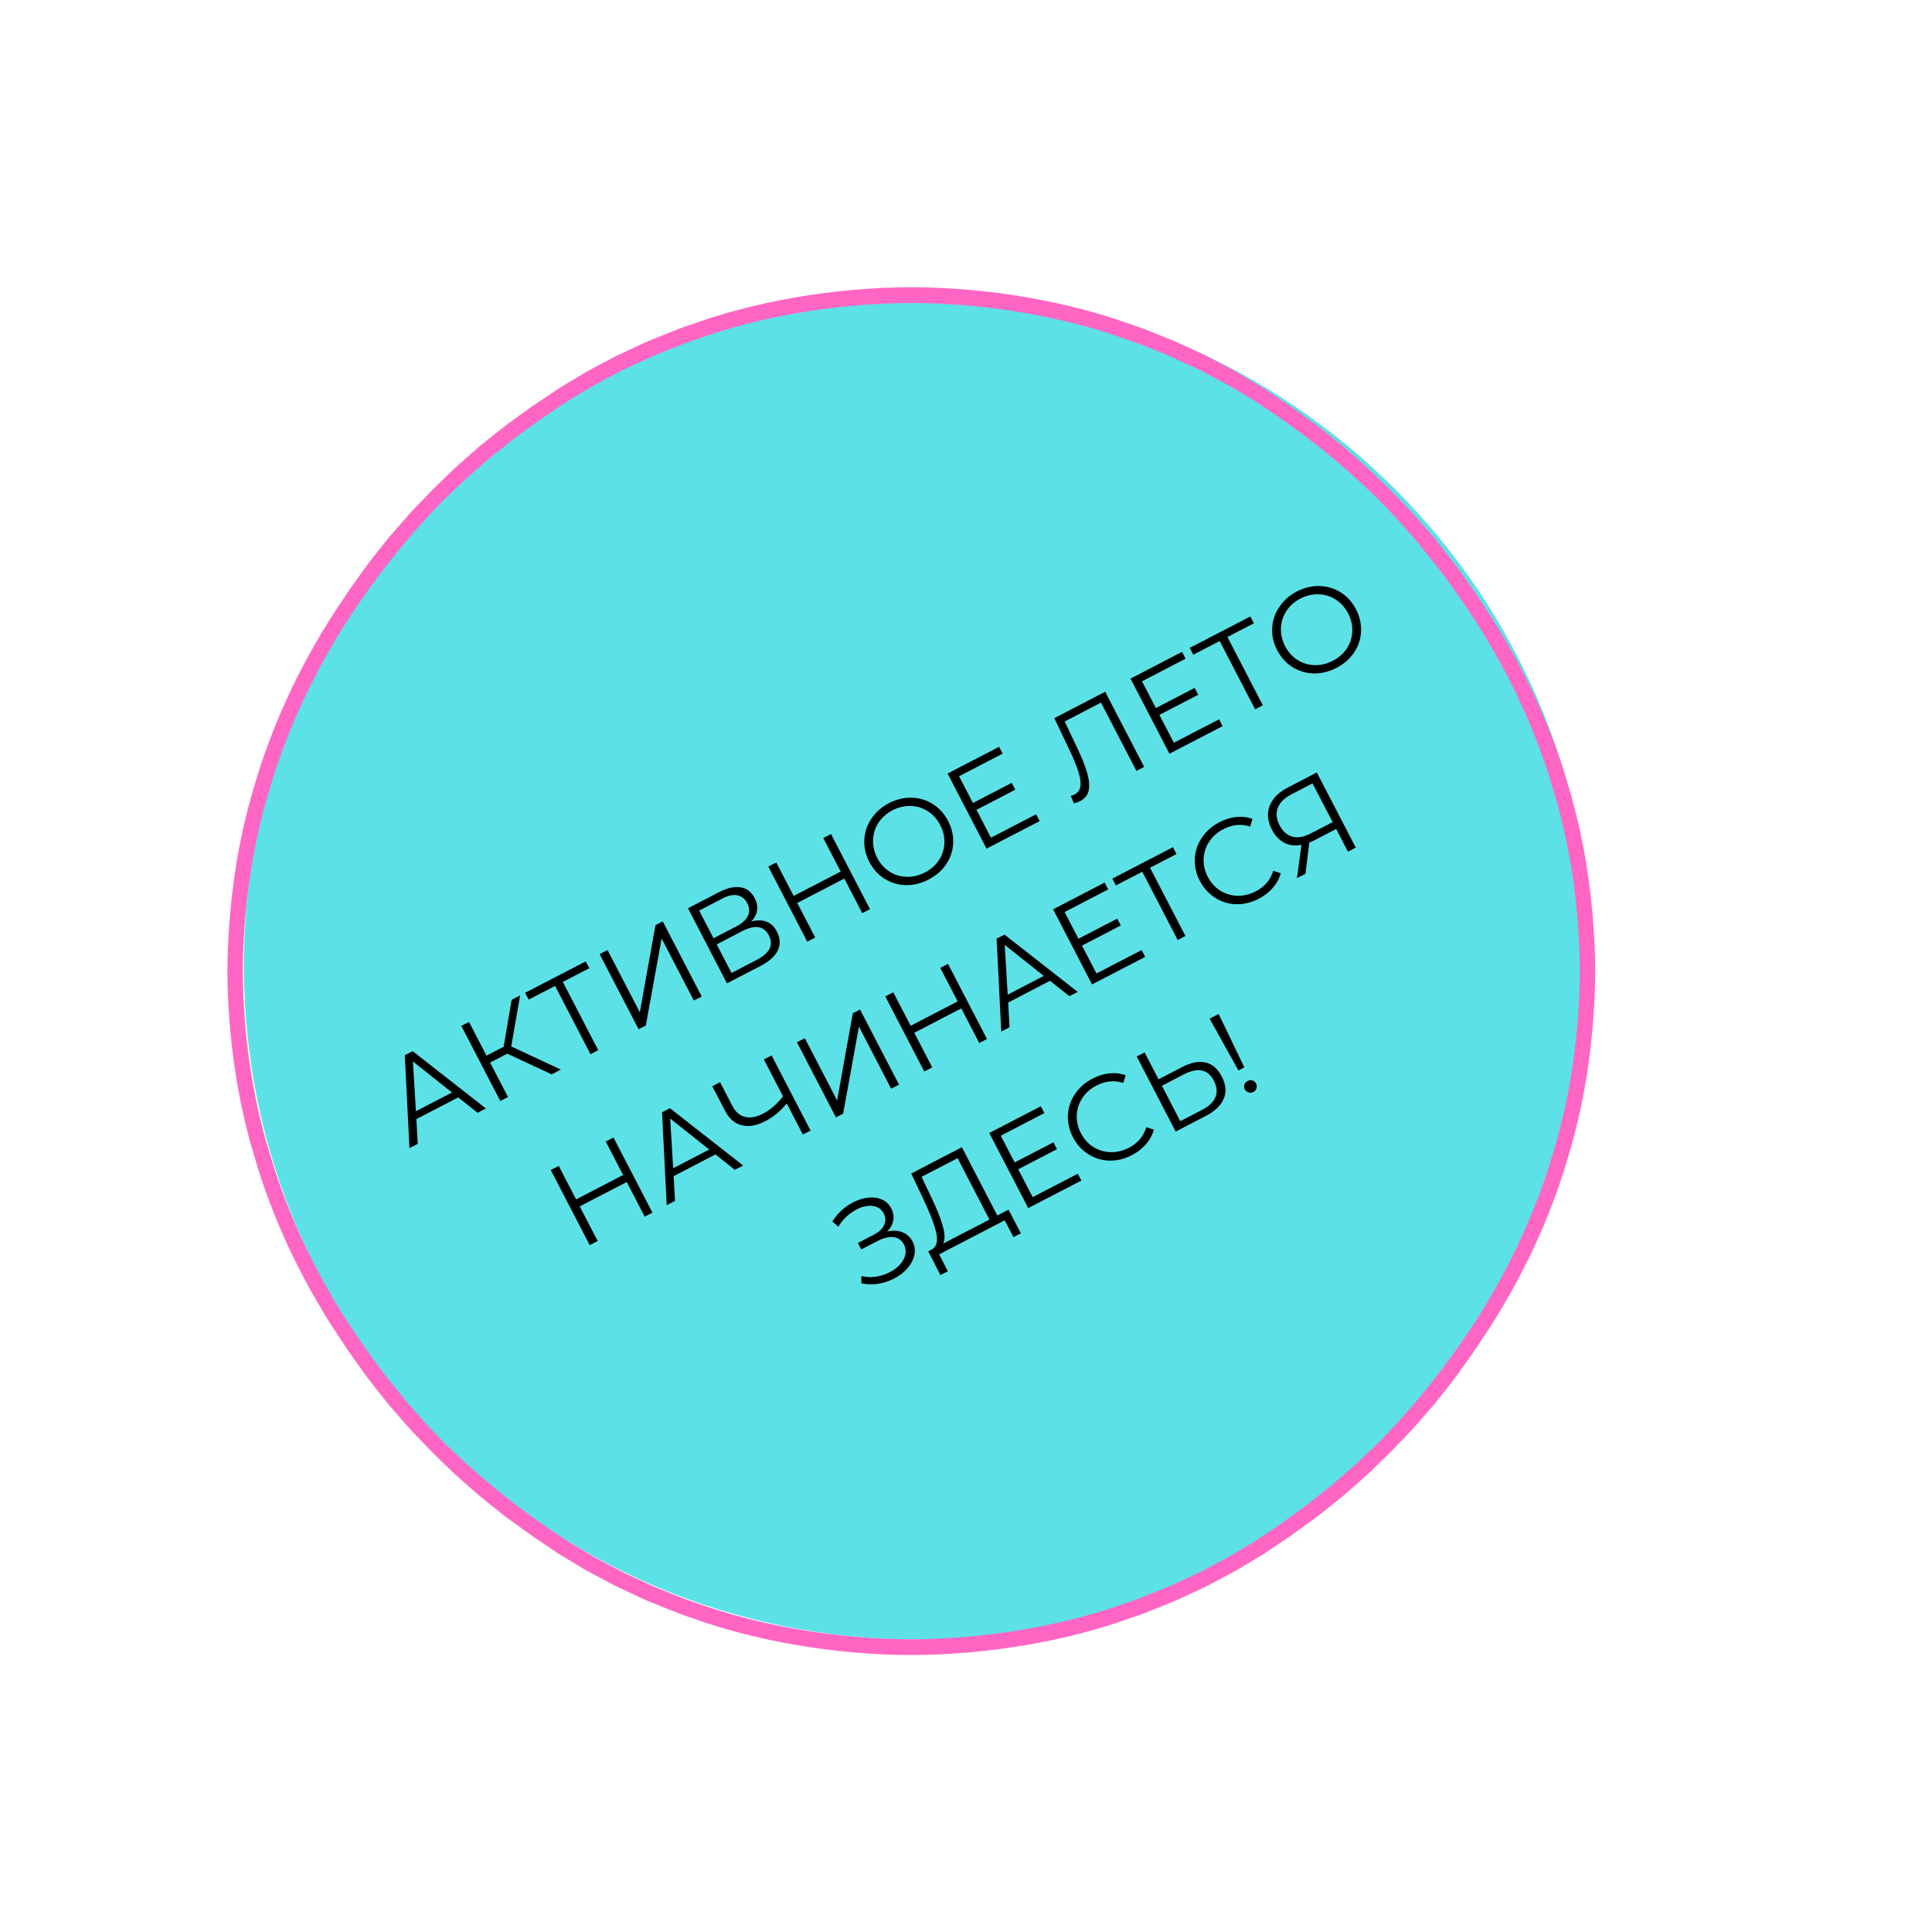
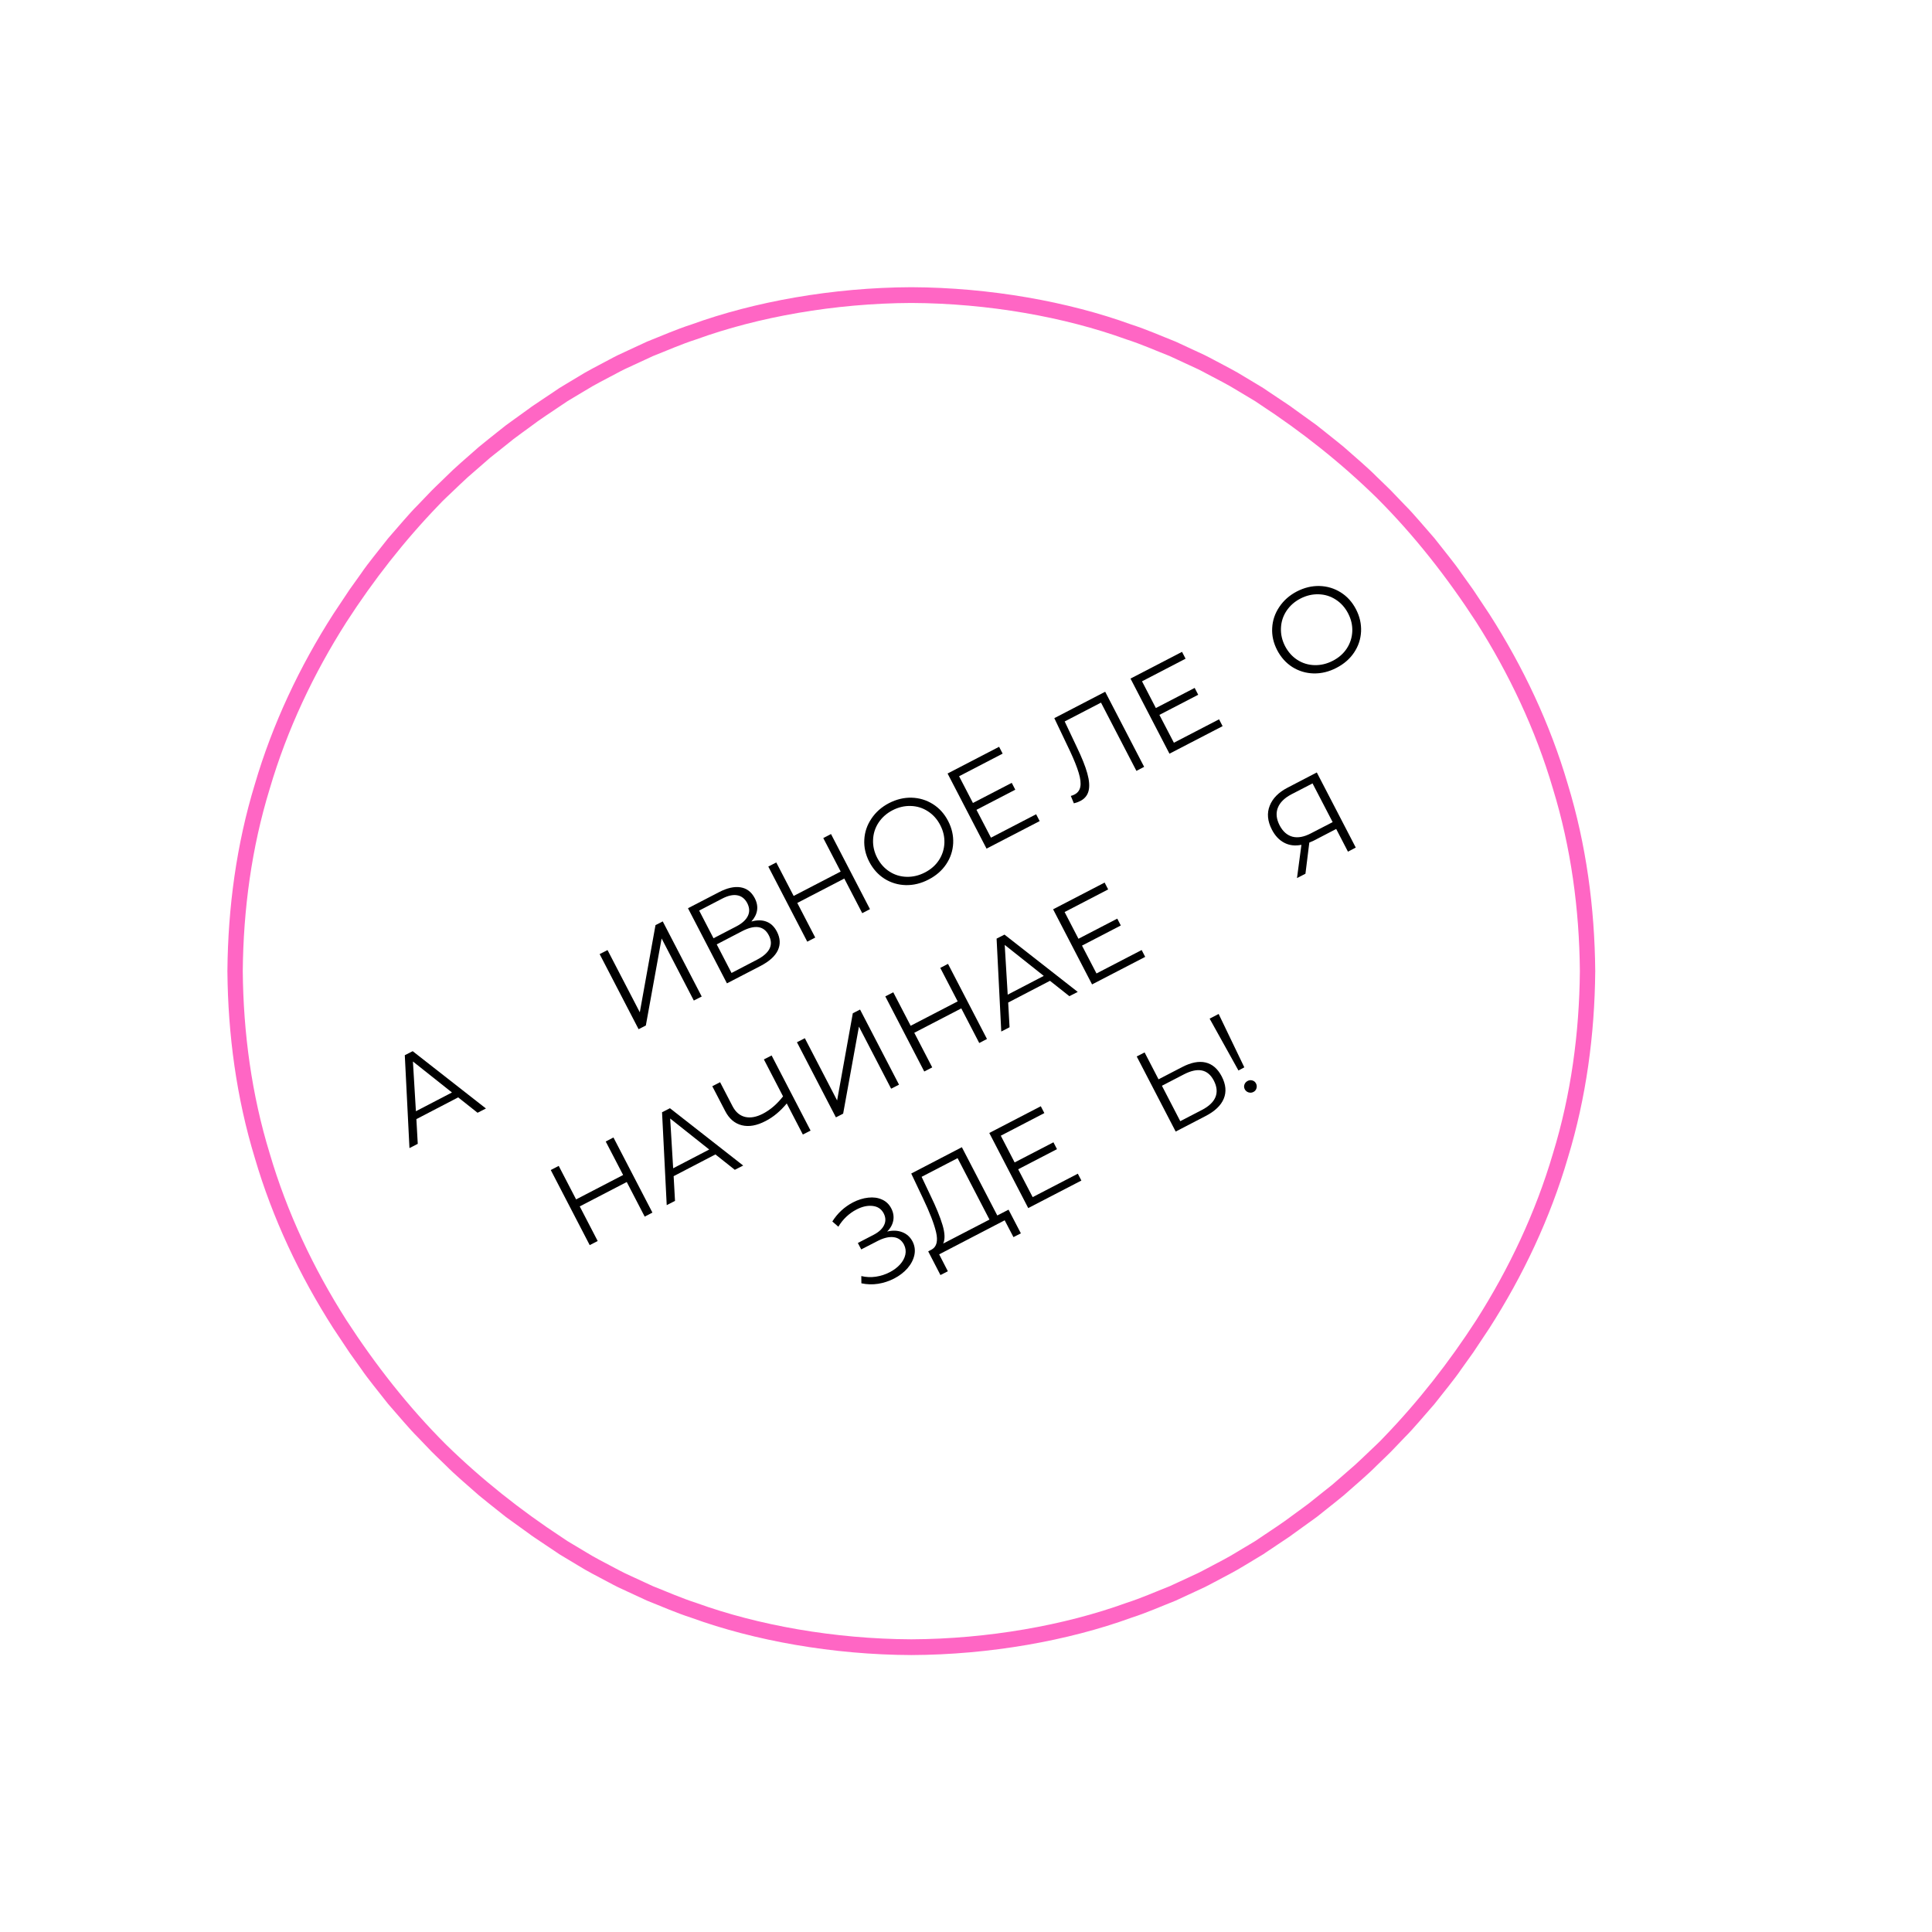
<svg xmlns="http://www.w3.org/2000/svg" xmlns:xlink="http://www.w3.org/1999/xlink" width="375pt" height="375pt" viewBox="0 0 375 375">
  <defs>
    <g>
      <symbol overflow="visible" id="glyph0-0">
        <path style="stroke:none;" d="M -6.734 -15.016 L 3.828 -20.484 L 11.391 -5.906 L 0.828 -0.438 Z M 8.969 -6.5 L 2.906 -18.172 L -4.312 -14.422 L 1.75 -2.75 Z M 8.969 -6.5 " />
      </symbol>
      <symbol overflow="visible" id="glyph0-1">
        <path style="stroke:none;" d="M 9.766 -10.016 L 1.656 -5.797 L 1.922 -1 L 0.312 -0.172 L -0.594 -18.203 L 0.938 -18.984 L 15.156 -7.859 L 13.531 -7.031 Z M 8.562 -10.969 L 0.984 -16.984 L 1.562 -7.328 Z M 8.562 -10.969 " />
      </symbol>
      <symbol overflow="visible" id="glyph0-2">
-         <path style="stroke:none;" d="M 3.812 -10.469 L 0.484 -8.734 L 3.953 -2.047 L 2.453 -1.281 L -5.109 -15.859 L -3.609 -16.625 L -0.219 -10.078 L 3.109 -11.812 L 4.656 -20.922 L 6.312 -21.781 L 4.578 -11.875 L 14.203 -7.375 L 12.422 -6.453 Z M 3.812 -10.469 " />
-       </symbol>
+         </symbol>
      <symbol overflow="visible" id="glyph0-3">
-         <path style="stroke:none;" d="M 5.125 -19.469 L -0.016 -16.812 L 6.859 -3.562 L 5.359 -2.781 L -1.516 -16.031 L -6.641 -13.375 L -7.328 -14.703 L 4.438 -20.797 Z M 5.125 -19.469 " />
-       </symbol>
+         </symbol>
      <symbol overflow="visible" id="glyph0-4">
        <path style="stroke:none;" d="M -5.109 -15.859 L -3.578 -16.641 L 2.688 -4.562 L 5.734 -21.484 L 7.141 -22.203 L 14.703 -7.625 L 13.172 -6.844 L 6.922 -18.891 L 3.859 -2 L 2.453 -1.281 Z M -5.109 -15.859 " />
      </symbol>
      <symbol overflow="visible" id="glyph0-5">
        <path style="stroke:none;" d="M 7.188 -13.281 C 8.32 -13.594 9.305 -13.582 10.141 -13.25 C 10.984 -12.926 11.656 -12.281 12.156 -11.312 C 12.812 -10.039 12.867 -8.832 12.328 -7.688 C 11.785 -6.539 10.645 -5.52 8.906 -4.625 L 2.453 -1.281 L -5.109 -15.859 L 0.953 -19 C 2.504 -19.801 3.879 -20.109 5.078 -19.922 C 6.285 -19.734 7.207 -19.035 7.844 -17.828 C 8.27 -17.004 8.422 -16.207 8.297 -15.438 C 8.172 -14.664 7.801 -13.945 7.188 -13.281 Z M -0.156 -10.031 L 4.297 -12.344 C 5.41 -12.926 6.148 -13.602 6.516 -14.375 C 6.891 -15.145 6.848 -15.973 6.391 -16.859 C 5.93 -17.723 5.281 -18.227 4.438 -18.375 C 3.602 -18.52 2.629 -18.301 1.516 -17.719 L -2.938 -15.406 Z M 8.266 -5.859 C 10.773 -7.16 11.547 -8.742 10.578 -10.609 C 9.629 -12.441 7.898 -12.707 5.391 -11.406 L 0.469 -8.844 L 3.344 -3.297 Z M 8.266 -5.859 " />
      </symbol>
      <symbol overflow="visible" id="glyph0-6">
        <path style="stroke:none;" d="M 7.062 -22.172 L 14.625 -7.594 L 13.125 -6.812 L 9.641 -13.531 L 0.516 -8.797 L 4 -2.078 L 2.453 -1.281 L -5.109 -15.859 L -3.562 -16.656 L -0.188 -10.156 L 8.938 -14.891 L 5.562 -21.391 Z M 7.062 -22.172 " />
      </symbol>
      <symbol overflow="visible" id="glyph0-7">
        <path style="stroke:none;" d="M 8.906 -4.469 C 7.469 -3.719 5.992 -3.359 4.484 -3.391 C 2.984 -3.43 1.609 -3.844 0.359 -4.625 C -0.879 -5.414 -1.863 -6.508 -2.594 -7.906 C -3.32 -9.312 -3.645 -10.742 -3.562 -12.203 C -3.488 -13.672 -3.031 -15.031 -2.188 -16.281 C -1.352 -17.539 -0.219 -18.547 1.219 -19.297 C 2.676 -20.047 4.145 -20.398 5.625 -20.359 C 7.113 -20.316 8.484 -19.906 9.734 -19.125 C 10.984 -18.344 11.973 -17.25 12.703 -15.844 C 13.43 -14.445 13.758 -13.004 13.688 -11.516 C 13.613 -10.035 13.16 -8.676 12.328 -7.438 C 11.504 -6.207 10.363 -5.219 8.906 -4.469 Z M 8.203 -5.844 C 9.359 -6.438 10.266 -7.234 10.922 -8.234 C 11.578 -9.242 11.93 -10.348 11.984 -11.547 C 12.035 -12.742 11.766 -13.91 11.172 -15.047 C 10.586 -16.18 9.789 -17.07 8.781 -17.719 C 7.77 -18.375 6.66 -18.719 5.453 -18.75 C 4.254 -18.789 3.078 -18.516 1.922 -17.922 C 0.773 -17.328 -0.129 -16.523 -0.797 -15.516 C -1.461 -14.504 -1.816 -13.395 -1.859 -12.188 C -1.91 -10.988 -1.645 -9.82 -1.062 -8.688 C -0.469 -7.551 0.328 -6.66 1.328 -6.016 C 2.336 -5.367 3.445 -5.031 4.656 -5 C 5.875 -4.969 7.055 -5.25 8.203 -5.844 Z M 8.203 -5.844 " />
      </symbol>
      <symbol overflow="visible" id="glyph0-8">
        <path style="stroke:none;" d="M 12.078 -7.953 L 12.766 -6.625 L 2.453 -1.281 L -5.109 -15.859 L 4.891 -21.047 L 5.578 -19.719 L -2.875 -15.328 L -0.188 -10.141 L 7.344 -14.047 L 8.031 -12.719 L 0.5 -8.812 L 3.312 -3.406 Z M 12.078 -7.953 " />
      </symbol>
      <symbol overflow="visible" id="glyph0-9">
        <path style="stroke:none;" d="" />
      </symbol>
      <symbol overflow="visible" id="glyph0-10">
        <path style="stroke:none;" d="M 6.312 -21.781 L 13.875 -7.203 L 12.375 -6.422 L 5.5 -19.672 L -1.547 -16.016 L 0.812 -11.031 C 1.789 -9 2.469 -7.301 2.844 -5.938 C 3.227 -4.57 3.312 -3.445 3.094 -2.562 C 2.883 -1.688 2.348 -1.023 1.484 -0.578 C 1.098 -0.379 0.68 -0.227 0.234 -0.125 L -0.359 -1.562 C -0.098 -1.625 0.145 -1.719 0.375 -1.844 C 0.977 -2.156 1.348 -2.648 1.484 -3.328 C 1.617 -4.016 1.516 -4.922 1.172 -6.047 C 0.836 -7.172 0.27 -8.586 -0.531 -10.297 L -3.562 -16.656 Z M 6.312 -21.781 " />
      </symbol>
      <symbol overflow="visible" id="glyph0-11">
        <path style="stroke:none;" d="M 5.188 -21.188 L 12.75 -6.609 L 11.25 -5.844 L 8.125 -11.875 C 6.875 -10.363 5.508 -9.227 4.031 -8.469 C 2.32 -7.57 0.781 -7.297 -0.594 -7.641 C -1.977 -7.984 -3.055 -8.906 -3.828 -10.406 L -6.328 -15.219 L -4.812 -16 L -2.406 -11.359 C -1.82 -10.223 -1.016 -9.523 0.016 -9.266 C 1.055 -9.016 2.211 -9.219 3.484 -9.875 C 4.941 -10.633 6.25 -11.758 7.406 -13.25 L 3.688 -20.422 Z M 5.188 -21.188 " />
      </symbol>
      <symbol overflow="visible" id="glyph0-12">
-         <path style="stroke:none;" d="M 8.875 -4.453 C 7.438 -3.703 5.973 -3.344 4.484 -3.375 C 3.004 -3.414 1.641 -3.832 0.391 -4.625 C -0.859 -5.414 -1.848 -6.508 -2.578 -7.906 C -3.305 -9.312 -3.633 -10.75 -3.562 -12.219 C -3.488 -13.695 -3.031 -15.055 -2.188 -16.297 C -1.352 -17.547 -0.219 -18.547 1.219 -19.297 C 2.301 -19.859 3.395 -20.195 4.5 -20.312 C 5.602 -20.426 6.648 -20.301 7.641 -19.938 L 7.188 -18.453 C 5.445 -19.016 3.707 -18.844 1.969 -17.938 C 0.812 -17.344 -0.098 -16.535 -0.766 -15.516 C -1.43 -14.504 -1.789 -13.398 -1.844 -12.203 C -1.895 -11.004 -1.629 -9.836 -1.047 -8.703 C -0.453 -7.566 0.344 -6.676 1.344 -6.031 C 2.352 -5.395 3.469 -5.055 4.688 -5.016 C 5.906 -4.984 7.094 -5.266 8.25 -5.859 C 10 -6.766 11.133 -8.098 11.656 -9.859 L 13.125 -9.391 C 12.844 -8.359 12.332 -7.414 11.594 -6.562 C 10.863 -5.719 9.957 -5.016 8.875 -4.453 Z M 8.875 -4.453 " />
-       </symbol>
+         </symbol>
      <symbol overflow="visible" id="glyph0-13">
        <path style="stroke:none;" d="M 5.219 -21.219 L 12.781 -6.641 L 11.266 -5.844 L 8.984 -10.25 L 4.625 -7.984 C 4.426 -7.891 4.141 -7.766 3.766 -7.609 L 3.016 -1.562 L 1.375 -0.719 L 2.234 -7.172 C 0.992 -6.922 -0.117 -7.055 -1.109 -7.578 C -2.098 -8.098 -2.895 -8.945 -3.5 -10.125 C -4.352 -11.77 -4.492 -13.312 -3.922 -14.75 C -3.359 -16.188 -2.203 -17.359 -0.453 -18.266 Z M -2 -10.953 C -1.375 -9.766 -0.547 -9.031 0.484 -8.75 C 1.523 -8.477 2.719 -8.691 4.062 -9.391 L 8.297 -11.578 L 4.391 -19.094 L 0.312 -16.984 C -1.051 -16.273 -1.938 -15.398 -2.344 -14.359 C -2.75 -13.328 -2.633 -12.191 -2 -10.953 Z M -2 -10.953 " />
      </symbol>
      <symbol overflow="visible" id="glyph0-14">
        <path style="stroke:none;" d="M 4.828 -12.172 C 5.91 -12.43 6.891 -12.391 7.766 -12.047 C 8.641 -11.711 9.305 -11.109 9.766 -10.234 C 10.191 -9.391 10.305 -8.508 10.109 -7.594 C 9.91 -6.688 9.461 -5.832 8.766 -5.031 C 8.066 -4.238 7.203 -3.578 6.172 -3.047 C 5.203 -2.547 4.172 -2.207 3.078 -2.031 C 1.984 -1.863 0.898 -1.895 -0.172 -2.125 L -0.188 -3.531 C 0.727 -3.312 1.664 -3.27 2.625 -3.406 C 3.594 -3.551 4.492 -3.844 5.328 -4.281 C 6.117 -4.688 6.785 -5.188 7.328 -5.781 C 7.867 -6.383 8.211 -7.02 8.359 -7.688 C 8.504 -8.352 8.414 -9.004 8.094 -9.641 C 7.645 -10.492 6.973 -10.973 6.078 -11.078 C 5.18 -11.191 4.129 -10.938 2.922 -10.312 L -0.203 -8.703 L -0.859 -9.953 L 2.188 -11.531 C 3.207 -12.062 3.891 -12.691 4.234 -13.422 C 4.586 -14.148 4.562 -14.91 4.156 -15.703 C 3.707 -16.555 2.988 -17.035 2 -17.141 C 1.008 -17.254 -0.035 -17.02 -1.141 -16.438 C -1.836 -16.082 -2.488 -15.617 -3.094 -15.047 C -3.695 -14.484 -4.211 -13.836 -4.641 -13.109 L -5.812 -14.125 C -4.812 -15.719 -3.477 -16.953 -1.812 -17.828 C -0.82 -18.336 0.164 -18.645 1.156 -18.75 C 2.145 -18.863 3.031 -18.742 3.812 -18.391 C 4.602 -18.047 5.207 -17.473 5.625 -16.672 C 6.031 -15.891 6.16 -15.102 6.016 -14.312 C 5.867 -13.52 5.473 -12.805 4.828 -12.172 Z M 4.828 -12.172 " />
      </symbol>
      <symbol overflow="visible" id="glyph0-15">
        <path style="stroke:none;" d="M 15.156 -9.547 L 17.547 -4.953 L 16.109 -4.219 L 14.406 -7.484 L 1.688 -0.875 L 3.375 2.406 L 1.938 3.141 L -0.438 -1.453 L 0.297 -1.844 C 1.211 -2.395 1.477 -3.5 1.094 -5.156 C 0.707 -6.812 -0.141 -9.008 -1.453 -11.75 L -3.734 -16.562 L 6.094 -21.672 L 12.969 -8.422 Z M 0 -12.297 C 1.094 -10.047 1.875 -8.133 2.344 -6.562 C 2.812 -4.988 2.852 -3.789 2.469 -2.969 L 11.453 -7.625 L 5.266 -19.547 L -1.719 -15.922 Z M 0 -12.297 " />
      </symbol>
      <symbol overflow="visible" id="glyph0-16">
        <path style="stroke:none;" d="M 3.703 -13.797 C 5.422 -14.691 6.938 -14.988 8.25 -14.688 C 9.562 -14.383 10.609 -13.484 11.391 -11.984 C 12.203 -10.422 12.332 -8.977 11.781 -7.656 C 11.238 -6.344 10.055 -5.219 8.234 -4.281 L 2.453 -1.281 L -5.109 -15.859 L -3.578 -16.641 L -0.875 -11.422 Z M 7.562 -5.484 C 8.906 -6.18 9.773 -7.008 10.172 -7.969 C 10.566 -8.938 10.461 -10.004 9.859 -11.172 C 8.703 -13.398 6.75 -13.797 4 -12.359 L -0.219 -10.172 L 3.344 -3.297 Z M 7.562 -5.484 " />
      </symbol>
      <symbol overflow="visible" id="glyph0-17">
        <path style="stroke:none;" d="M -5.734 -15.531 L -3.984 -16.438 L 1 -6.078 L -0.141 -5.469 Z M 2.766 -1.297 C 2.461 -1.141 2.145 -1.113 1.812 -1.219 C 1.488 -1.32 1.25 -1.52 1.094 -1.812 C 0.938 -2.113 0.91 -2.414 1.016 -2.719 C 1.117 -3.031 1.328 -3.27 1.641 -3.438 C 1.941 -3.594 2.25 -3.625 2.562 -3.531 C 2.875 -3.445 3.109 -3.254 3.266 -2.953 C 3.422 -2.66 3.453 -2.348 3.359 -2.016 C 3.266 -1.691 3.066 -1.453 2.766 -1.297 Z M 2.766 -1.297 " />
      </symbol>
    </g>
    <clipPath id="clip1">
-       <path d="M 47.336 56.496 L 309.086 56.496 L 309.086 318.246 L 47.336 318.246 Z M 47.336 56.496 " />
-     </clipPath>
+       </clipPath>
    <clipPath id="clip2">
      <path d="M 44.137 55.746 L 309.637 55.746 L 309.637 321.246 L 44.137 321.246 Z M 44.137 55.746 " />
    </clipPath>
  </defs>
  <g id="surface1">
    <g clip-path="url(#clip1)" clip-rule="nonzero">
      <path style=" stroke:none;fill-rule:nonzero;fill:rgb(36.079%,88.239%,90.199%);fill-opacity:1;" d="M 178.211 56.496 C 106.043 56.496 47.336 115.207 47.336 187.371 C 47.336 259.535 106.043 318.246 178.211 318.246 C 250.375 318.246 309.086 259.535 309.086 187.371 C 309.086 115.207 250.375 56.496 178.211 56.496 Z M 178.211 56.496 " />
    </g>
    <g style="fill:rgb(0%,0%,0%);fill-opacity:1;">
      <use xlink:href="#glyph0-1" x="79.165" y="223.018" />
    </g>
    <g style="fill:rgb(0%,0%,0%);fill-opacity:1;">
      <use xlink:href="#glyph0-2" x="94.65" y="214.982" />
    </g>
    <g style="fill:rgb(0%,0%,0%);fill-opacity:1;">
      <use xlink:href="#glyph0-3" x="109.26" y="207.399" />
    </g>
    <g style="fill:rgb(0%,0%,0%);fill-opacity:1;">
      <use xlink:href="#glyph0-4" x="121.498" y="201.048" />
    </g>
    <g style="fill:rgb(0%,0%,0%);fill-opacity:1;">
      <use xlink:href="#glyph0-5" x="138.647" y="192.148" />
    </g>
    <g style="fill:rgb(0%,0%,0%);fill-opacity:1;">
      <use xlink:href="#glyph0-6" x="154.236" y="184.058" />
    </g>
    <g style="fill:rgb(0%,0%,0%);fill-opacity:1;">
      <use xlink:href="#glyph0-7" x="171.323" y="175.19" />
    </g>
    <g style="fill:rgb(0%,0%,0%);fill-opacity:1;">
      <use xlink:href="#glyph0-8" x="189.034" y="165.998" />
    </g>
    <g style="fill:rgb(0%,0%,0%);fill-opacity:1;">
      <use xlink:href="#glyph0-9" x="202.75" y="158.88" />
    </g>
    <g style="fill:rgb(0%,0%,0%);fill-opacity:1;">
      <use xlink:href="#glyph0-10" x="208.203" y="156.05" />
    </g>
    <g style="fill:rgb(0%,0%,0%);fill-opacity:1;">
      <use xlink:href="#glyph0-8" x="224.54" y="147.571" />
    </g>
    <g style="fill:rgb(0%,0%,0%);fill-opacity:1;">
      <use xlink:href="#glyph0-3" x="238.256" y="140.453" />
    </g>
    <g style="fill:rgb(0%,0%,0%);fill-opacity:1;">
      <use xlink:href="#glyph0-7" x="250.493" y="134.102" />
    </g>
    <g style="fill:rgb(0%,0%,0%);fill-opacity:1;">
      <use xlink:href="#glyph0-9" x="268.201" y="124.912" />
    </g>
    <g style="fill:rgb(0%,0%,0%);fill-opacity:1;">
      <use xlink:href="#glyph0-6" x="112.01" y="242.958" />
    </g>
    <g style="fill:rgb(0%,0%,0%);fill-opacity:1;">
      <use xlink:href="#glyph0-1" x="129.097" y="234.09" />
    </g>
    <g style="fill:rgb(0%,0%,0%);fill-opacity:1;">
      <use xlink:href="#glyph0-11" x="144.582" y="226.054" />
    </g>
    <g style="fill:rgb(0%,0%,0%);fill-opacity:1;">
      <use xlink:href="#glyph0-4" x="159.796" y="218.158" />
    </g>
    <g style="fill:rgb(0%,0%,0%);fill-opacity:1;">
      <use xlink:href="#glyph0-6" x="176.945" y="209.258" />
    </g>
    <g style="fill:rgb(0%,0%,0%);fill-opacity:1;">
      <use xlink:href="#glyph0-1" x="194.032" y="200.39" />
    </g>
    <g style="fill:rgb(0%,0%,0%);fill-opacity:1;">
      <use xlink:href="#glyph0-8" x="209.516" y="192.354" />
    </g>
    <g style="fill:rgb(0%,0%,0%);fill-opacity:1;">
      <use xlink:href="#glyph0-3" x="223.232" y="185.236" />
    </g>
    <g style="fill:rgb(0%,0%,0%);fill-opacity:1;">
      <use xlink:href="#glyph0-12" x="235.47" y="178.885" />
    </g>
    <g style="fill:rgb(0%,0%,0%);fill-opacity:1;">
      <use xlink:href="#glyph0-13" x="250.371" y="171.151" />
    </g>
    <g style="fill:rgb(0%,0%,0%);fill-opacity:1;">
      <use xlink:href="#glyph0-9" x="265.6" y="163.248" />
    </g>
    <g style="fill:rgb(0%,0%,0%);fill-opacity:1;">
      <use xlink:href="#glyph0-14" x="167.367" y="251.214" />
    </g>
    <g style="fill:rgb(0%,0%,0%);fill-opacity:1;">
      <use xlink:href="#glyph0-15" x="180.603" y="244.344" />
    </g>
    <g style="fill:rgb(0%,0%,0%);fill-opacity:1;">
      <use xlink:href="#glyph0-8" x="197.128" y="235.768" />
    </g>
    <g style="fill:rgb(0%,0%,0%);fill-opacity:1;">
      <use xlink:href="#glyph0-12" x="210.844" y="228.65" />
    </g>
    <g style="fill:rgb(0%,0%,0%);fill-opacity:1;">
      <use xlink:href="#glyph0-16" x="225.746" y="220.917" />
    </g>
    <g style="fill:rgb(0%,0%,0%);fill-opacity:1;">
      <use xlink:href="#glyph0-17" x="240.522" y="213.248" />
    </g>
    <g clip-path="url(#clip2)" clip-rule="nonzero">
      <path style=" stroke:none;fill-rule:nonzero;fill:rgb(100%,39.999%,76.859%);fill-opacity:1;" d="M 301.426 223.895 C 298.059 235.352 292.918 246.223 286.543 256.238 C 281.277 264.387 275.289 272.043 268.562 279.008 C 267.691 279.961 266.719 280.812 265.797 281.711 C 264.855 282.594 263.945 283.504 262.984 284.363 L 260.07 286.902 L 258.609 288.172 L 257.098 289.371 L 254.078 291.785 C 253.055 292.566 252 293.309 250.965 294.074 C 248.914 295.641 246.734 297.02 244.602 298.469 C 244.293 298.68 243.973 298.895 243.633 299.121 C 243.285 299.328 242.926 299.547 242.547 299.773 C 241.797 300.223 240.984 300.707 240.121 301.223 C 238.418 302.293 236.402 303.301 234.223 304.461 C 233.676 304.742 233.129 305.051 232.547 305.328 C 231.965 305.598 231.371 305.875 230.77 306.156 C 229.559 306.715 228.305 307.293 227.012 307.891 C 224.355 308.93 221.59 310.172 218.574 311.141 C 206.664 315.457 191.805 318.125 176.887 318.188 C 161.973 318.125 147.109 315.457 135.199 311.141 C 132.184 310.172 129.418 308.93 126.766 307.891 C 125.473 307.293 124.219 306.715 123.008 306.156 C 122.402 305.875 121.809 305.598 121.227 305.328 C 120.648 305.051 120.098 304.742 119.551 304.461 C 117.375 303.305 115.355 302.293 113.652 301.223 C 112.789 300.707 111.98 300.223 111.227 299.773 C 110.852 299.547 110.488 299.332 110.141 299.121 C 109.805 298.895 109.48 298.68 109.172 298.473 C 101.07 293.16 93.457 287.129 86.539 280.355 C 79.238 273.062 72.859 264.898 67.234 256.238 C 60.855 246.227 55.715 235.352 52.352 223.895 C 48.844 212.473 47.227 200.484 47.121 188.496 C 47.227 176.508 48.844 164.523 52.352 153.102 C 55.715 141.641 60.855 130.77 67.234 120.758 C 72.496 112.609 78.484 104.949 85.211 97.984 C 86.082 97.031 87.055 96.18 87.977 95.281 C 88.918 94.398 89.828 93.488 90.789 92.629 L 93.703 90.094 L 95.164 88.82 L 96.676 87.621 L 99.695 85.207 C 100.719 84.426 101.773 83.688 102.809 82.922 C 104.859 81.352 107.039 79.973 109.172 78.523 C 109.48 78.316 109.805 78.098 110.141 77.871 C 110.488 77.664 110.848 77.445 111.227 77.219 C 111.98 76.77 112.789 76.285 113.652 75.77 C 115.355 74.699 117.371 73.691 119.551 72.535 C 120.098 72.25 120.645 71.941 121.227 71.664 C 121.809 71.395 122.402 71.117 123.008 70.84 C 124.215 70.281 125.473 69.699 126.766 69.102 C 129.418 68.066 132.184 66.82 135.199 65.855 C 147.109 61.535 161.973 58.867 176.887 58.805 C 191.801 58.867 206.664 61.535 218.574 65.855 C 221.59 66.82 224.355 68.066 227.012 69.102 C 228.305 69.699 229.555 70.281 230.766 70.84 C 231.371 71.117 231.965 71.395 232.547 71.664 C 233.125 71.941 233.676 72.25 234.223 72.535 C 236.398 73.691 238.418 74.699 240.121 75.77 C 240.984 76.285 241.793 76.77 242.547 77.219 C 242.922 77.445 243.285 77.664 243.633 77.871 C 243.969 78.098 244.293 78.316 244.602 78.523 C 252.703 83.832 260.316 89.863 267.234 96.641 C 274.535 103.93 280.914 112.098 286.539 120.754 C 292.918 130.77 298.059 141.641 301.426 153.102 C 304.93 164.523 306.551 176.508 306.652 188.496 C 306.551 200.484 304.93 212.473 301.426 223.895 Z M 309.637 188.41 L 309.633 188.398 C 309.523 176.156 307.879 163.91 304.312 152.23 C 300.883 140.52 295.629 129.398 289.082 119.188 L 285.934 114.453 C 285.934 114.453 285.023 113.184 283.66 111.273 C 282.344 109.324 280.336 106.926 278.414 104.457 C 276.344 102.113 274.359 99.691 272.691 98.043 C 271.07 96.352 269.988 95.223 269.988 95.223 C 269.988 95.223 269.715 94.941 269.223 94.469 C 268.73 93.996 268.031 93.316 267.188 92.5 C 265.543 90.828 263.156 88.809 260.812 86.738 C 259.613 85.738 258.375 84.785 257.234 83.863 C 256.66 83.41 256.105 82.969 255.582 82.551 C 255.035 82.156 254.52 81.785 254.047 81.441 C 252.145 80.07 250.875 79.156 250.875 79.156 C 250.875 79.156 250.602 78.93 250.156 78.641 C 249.711 78.348 249.121 77.953 248.535 77.559 C 247.355 76.77 246.176 75.98 246.176 75.98 C 245.859 75.766 245.531 75.543 245.188 75.312 C 244.832 75.094 244.461 74.871 244.078 74.641 C 243.309 74.176 242.48 73.68 241.598 73.152 C 239.855 72.051 237.793 71.016 235.566 69.828 C 235.008 69.539 234.445 69.223 233.852 68.938 C 233.258 68.66 232.648 68.379 232.031 68.09 C 230.793 67.516 229.512 66.922 228.188 66.309 C 225.473 65.242 222.641 63.969 219.555 62.977 C 207.367 58.551 192.148 55.805 176.887 55.746 C 161.625 55.805 146.406 58.551 134.219 62.977 C 131.133 63.969 128.301 65.242 125.586 66.309 C 124.262 66.922 122.98 67.516 121.742 68.09 C 121.125 68.379 120.516 68.66 119.922 68.938 C 119.328 69.223 118.766 69.539 118.207 69.828 C 115.98 71.016 113.918 72.051 112.176 73.152 C 111.293 73.68 110.469 74.18 109.695 74.641 C 109.312 74.871 108.941 75.098 108.586 75.312 C 108.242 75.543 107.914 75.766 107.598 75.98 C 107.598 75.98 106.418 76.77 105.238 77.559 C 104.652 77.953 104.062 78.348 103.621 78.645 C 103.172 78.93 102.898 79.156 102.898 79.156 C 102.898 79.156 101.629 80.07 99.727 81.441 C 99.254 81.785 98.738 82.156 98.195 82.551 C 97.668 82.969 97.113 83.41 96.539 83.863 C 95.398 84.785 94.164 85.738 92.961 86.738 C 90.617 88.809 88.234 90.828 86.586 92.5 C 85.746 93.316 85.043 93.996 84.551 94.469 C 84.059 94.941 83.785 95.223 83.785 95.223 C 83.785 95.223 82.703 96.352 81.082 98.043 C 79.414 99.691 77.43 102.113 75.359 104.457 C 73.441 106.926 71.426 109.328 70.113 111.273 C 68.75 113.184 67.84 114.457 67.84 114.457 L 64.691 119.188 C 58.145 129.398 52.891 140.52 49.461 152.23 C 45.895 163.91 44.25 176.16 44.141 188.398 L 44.137 188.41 L 44.137 188.586 L 44.141 188.594 C 44.25 200.836 45.895 213.082 49.461 224.762 C 52.891 236.477 58.145 247.594 64.691 257.809 L 67.84 262.539 C 67.84 262.539 68.75 263.812 70.113 265.719 C 71.43 267.668 73.441 270.07 75.359 272.535 C 77.43 274.879 79.414 277.301 81.082 278.949 C 82.703 280.641 83.785 281.77 83.785 281.77 C 83.785 281.77 84.059 282.051 84.551 282.523 C 85.043 283 85.746 283.676 86.586 284.492 C 88.234 286.168 90.617 288.184 92.961 290.254 C 94.164 291.254 95.398 292.211 96.539 293.129 C 97.113 293.586 97.668 294.027 98.195 294.445 C 98.738 294.836 99.254 295.207 99.727 295.551 C 101.629 296.922 102.898 297.836 102.898 297.836 C 102.898 297.836 103.172 298.062 103.621 298.352 C 104.062 298.645 104.652 299.039 105.238 299.438 C 106.418 300.227 107.598 301.016 107.598 301.016 C 107.914 301.227 108.242 301.449 108.586 301.684 C 108.941 301.898 109.312 302.121 109.695 302.352 C 110.469 302.816 111.297 303.312 112.176 303.844 C 113.918 304.941 115.98 305.977 118.207 307.164 C 118.766 307.453 119.328 307.77 119.922 308.055 C 120.516 308.332 121.125 308.617 121.742 308.902 C 122.98 309.477 124.266 310.07 125.59 310.684 C 128.301 311.75 131.133 313.023 134.219 314.016 C 146.406 318.445 161.625 321.188 176.887 321.246 C 192.148 321.188 207.367 318.445 219.555 314.016 C 222.641 313.023 225.473 311.75 228.188 310.684 C 229.512 310.07 230.793 309.477 232.031 308.902 C 232.652 308.613 233.258 308.332 233.855 308.055 C 234.445 307.77 235.008 307.453 235.566 307.164 C 237.793 305.977 239.855 304.941 241.598 303.844 C 242.48 303.312 243.309 302.816 244.078 302.352 C 244.461 302.121 244.832 301.898 245.188 301.684 C 245.531 301.449 245.859 301.227 246.176 301.016 C 246.176 301.016 247.355 300.227 248.535 299.438 C 249.125 299.039 249.711 298.645 250.156 298.352 C 250.602 298.062 250.875 297.836 250.875 297.836 C 250.875 297.836 252.145 296.922 254.047 295.551 C 254.52 295.207 255.035 294.836 255.582 294.445 C 256.105 294.027 256.66 293.586 257.234 293.129 C 258.375 292.211 259.613 291.254 260.812 290.254 C 263.156 288.184 265.543 286.168 267.188 284.492 C 268.031 283.676 268.73 283 269.223 282.523 C 269.715 282.051 269.988 281.77 269.988 281.77 C 269.988 281.77 271.07 280.641 272.691 278.949 C 274.359 277.301 276.344 274.879 278.414 272.535 C 280.336 270.07 282.348 267.668 283.66 265.719 C 285.023 263.809 285.934 262.539 285.934 262.539 L 289.082 257.809 C 295.629 247.594 300.883 236.473 304.312 224.762 C 307.879 213.082 309.523 200.836 309.633 188.594 L 309.637 188.586 L 309.637 188.41 " />
    </g>
  </g>
</svg>